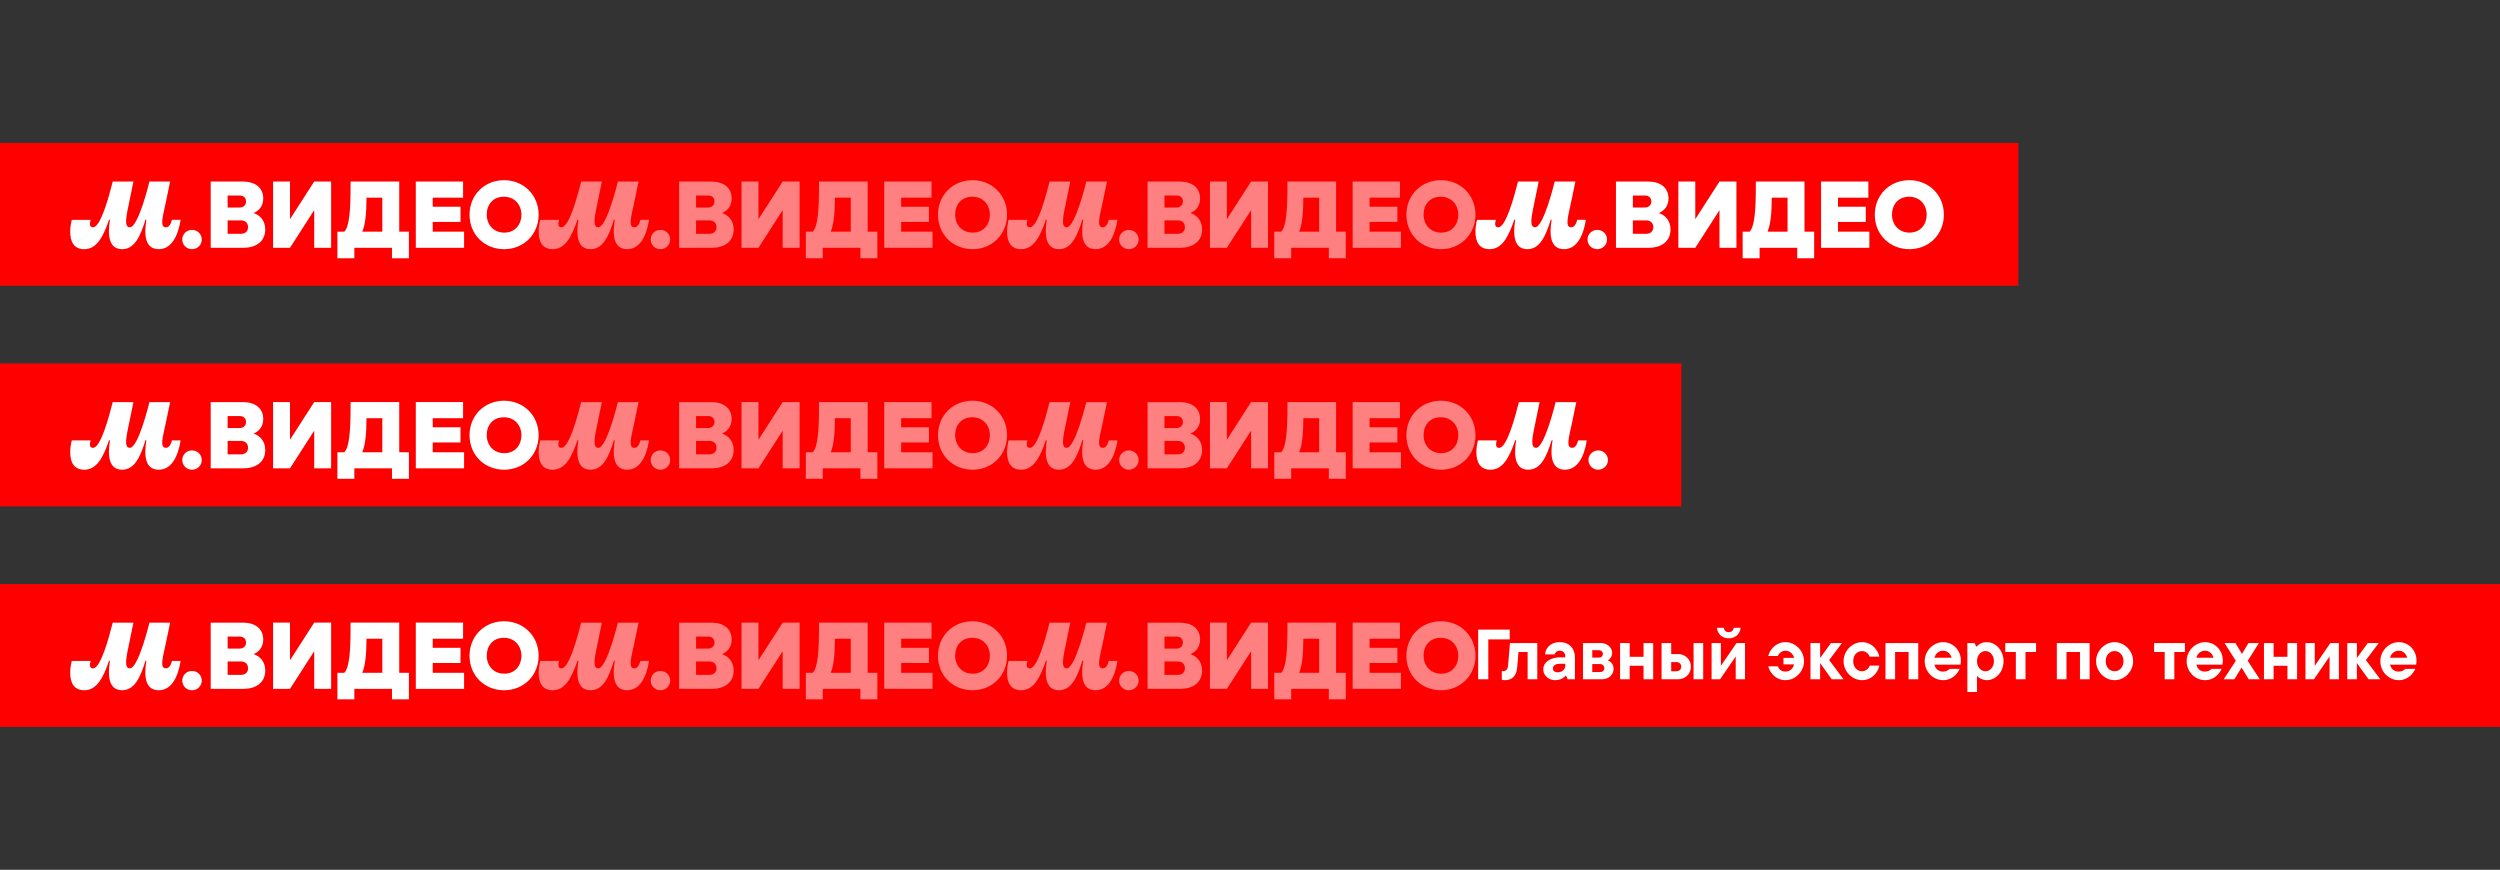
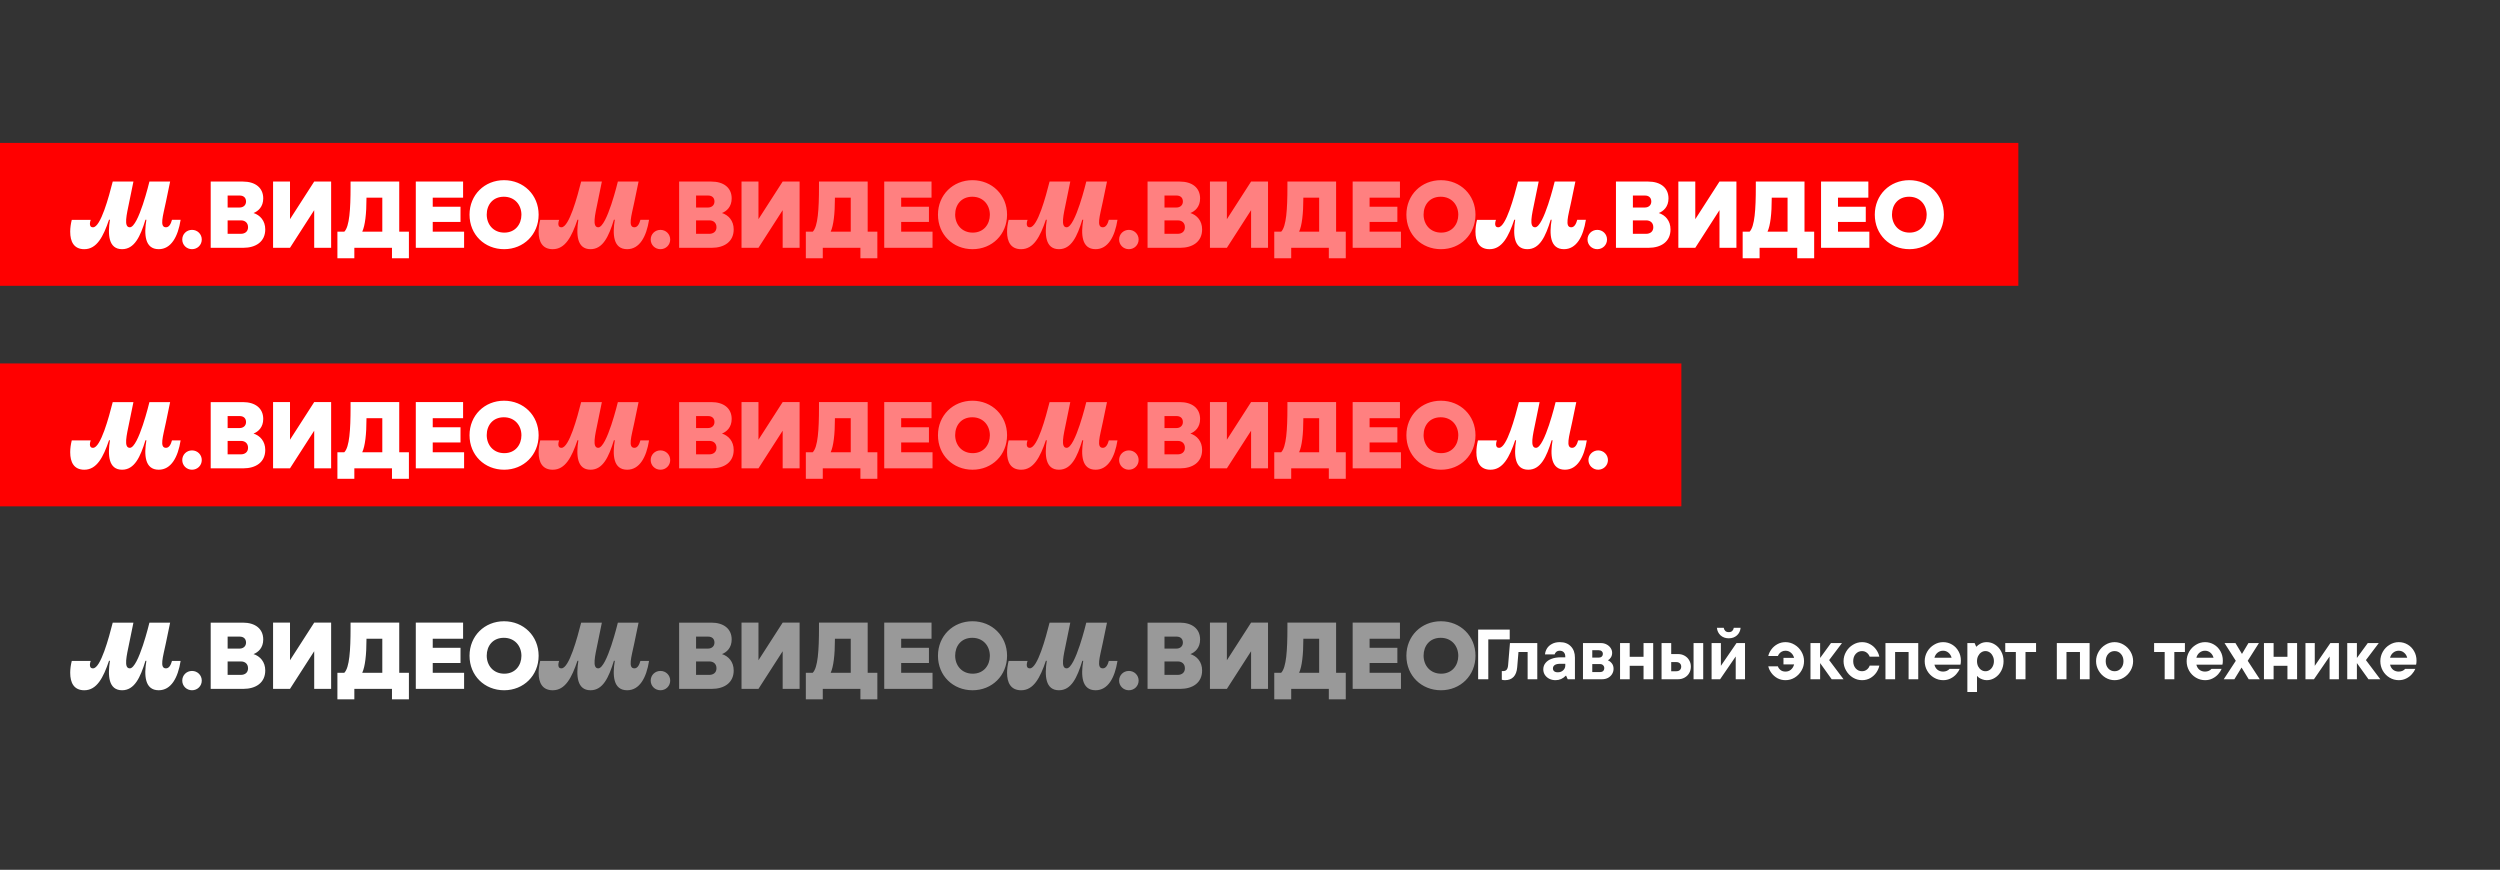
<svg xmlns="http://www.w3.org/2000/svg" width="1417" height="493" viewBox="0 0 1417 493" fill="none">
  <rect x="0" y="0" width="1417" height="493" fill="#333333" stroke="none" />
  <path d="M1144 81H0V162H1144V81Z" fill="#FF0000" />
  <path d="M47.812 141.235C54.849 141.235 58.554 134.143 61.79 124.544H62.314C61.013 132.834 61.425 141.235 69.2 141.235C76.189 141.235 79.529 134.088 82.448 124.544H82.972C81.615 132.683 81.98 141.235 89.96 141.235C96.95 141.235 100.86 134.246 102.376 124.6H97.473C96.902 126.742 95.91 128.828 94.086 128.828C90.278 128.828 92.364 122.466 94.03 114.485L96.426 102.911H84.693C84.693 102.911 78.489 128.828 73.587 128.828C69.985 128.828 71.762 121.736 73.277 114.382L75.626 102.911H63.893C61.703 111.518 57.062 128.828 52.731 128.828C51.327 128.828 50.954 127.939 50.954 126.797C50.954 126.067 51.16 125.282 51.422 124.608H40.681C40.109 126.9 39.792 129.09 39.792 131.335C39.792 136.967 41.879 141.243 47.82 141.243L47.812 141.235ZM108.833 141.235C111.911 141.235 114.362 138.839 114.362 135.761C114.362 132.683 111.911 130.288 108.833 130.288C105.755 130.288 103.304 132.683 103.304 135.761C103.304 138.839 105.755 141.235 108.833 141.235ZM140.597 128.772C140.597 131.382 138.669 132.525 136.527 132.525H129.015V124.909H136.575C138.971 124.909 140.589 126.369 140.589 128.765L140.597 128.772ZM129.023 110.836H135.908C137.892 110.836 139.455 111.931 139.455 114.223C139.455 116.516 137.63 117.611 135.908 117.611H129.023V110.828V110.836ZM143.572 120.8C146.388 119.705 149.204 117.198 149.204 112.454C149.204 106.401 144.667 102.911 137.678 102.911H119.424V140.458H137.884C144.976 140.458 150.347 137.015 150.347 130.026C150.347 125.123 147.427 121.887 143.564 120.689V120.792L143.572 120.8ZM295.544 121.736C295.544 127.059 292.101 131.85 285.842 131.85C279.583 131.85 275.878 127.154 275.878 121.625C275.878 116.096 279.321 111.51 285.58 111.51C291.84 111.51 295.544 116.207 295.544 121.736ZM266.129 121.68C266.129 133.001 274.68 141.235 285.739 141.235C296.798 141.235 305.294 132.89 305.294 121.68C305.294 110.471 296.742 102.125 285.684 102.125C274.625 102.125 266.129 110.471 266.129 121.68ZM216.69 112.034V131.327H205.322C206.941 127.836 207.718 121.101 207.718 112.446V112.026H216.69V112.034ZM226.289 131.327V102.903H198.698V105.775C198.698 118.658 198.071 128.408 195.152 131.327H191.241V146.4H200.84V140.458H222.172V146.4H231.771V131.327H226.297H226.289ZM245.273 131.327V125.798H261.02V117.19H245.273V112.026H262.48V102.903H235.674V140.45H263.051V131.327H245.265H245.273ZM178.088 102.903L164.372 124.235V102.903H154.773V140.45H164.372L178.088 119.118V140.45H187.687V102.903H178.088Z" fill="white" />
  <path d="M844.312 141.235C851.349 141.235 855.054 134.143 858.29 124.544H858.814C857.513 132.834 857.925 141.235 865.7 141.235C872.689 141.235 876.028 134.087 878.948 124.544H879.471C878.115 132.683 878.48 141.235 886.46 141.235C893.449 141.235 897.36 134.246 898.875 124.599H893.973C893.402 126.741 892.41 128.827 890.586 128.827C886.778 128.827 888.864 122.465 890.53 114.485L892.926 102.91H881.193C881.193 102.91 874.989 128.827 870.087 128.827C866.485 128.827 868.262 121.735 869.777 114.381L872.125 102.91H860.392C858.203 111.518 853.562 128.827 849.231 128.827C847.827 128.827 847.454 127.939 847.454 126.797C847.454 126.067 847.66 125.281 847.922 124.607H837.18C836.609 126.9 836.292 129.089 836.292 131.334C836.292 136.967 838.378 141.243 844.32 141.243L844.312 141.235ZM905.333 141.235C908.411 141.235 910.862 138.839 910.862 135.761C910.862 132.683 908.411 130.287 905.333 130.287C902.255 130.287 899.804 132.683 899.804 135.761C899.804 138.839 902.255 141.235 905.333 141.235ZM937.097 128.772C937.097 131.382 935.169 132.524 933.027 132.524H925.514V124.909H933.075C935.47 124.909 937.089 126.368 937.089 128.764L937.097 128.772ZM925.522 110.835H932.408C934.392 110.835 935.954 111.93 935.954 114.223C935.954 116.515 934.13 117.61 932.408 117.61H925.522V110.828V110.835ZM940.072 120.799C942.888 119.705 945.704 117.198 945.704 112.454C945.704 106.401 941.166 102.91 934.177 102.91H915.923V140.457H934.384C941.476 140.457 946.846 137.014 946.846 130.025C946.846 125.123 943.927 121.886 940.064 120.688V120.791L940.072 120.799ZM1092.04 121.735C1092.04 127.058 1088.6 131.85 1082.34 131.85C1076.08 131.85 1072.38 127.154 1072.38 121.624C1072.38 116.095 1075.82 111.51 1082.08 111.51C1088.34 111.51 1092.04 116.206 1092.04 121.735ZM1062.63 121.68C1062.63 133 1071.18 141.235 1082.24 141.235C1093.3 141.235 1101.79 132.889 1101.79 121.68C1101.79 110.471 1093.24 102.125 1082.18 102.125C1071.12 102.125 1062.63 110.471 1062.63 121.68ZM1013.19 112.033V131.326H1001.82C1003.44 127.836 1004.22 121.101 1004.22 112.446V112.025H1013.19V112.033ZM1022.79 131.326V102.902H995.198V105.774C995.198 118.657 994.571 128.407 991.652 131.326H987.741V146.399H997.34V140.457H1018.67V146.399H1028.27V131.326H1022.8H1022.79ZM1041.77 131.326V125.797H1057.52V117.19H1041.77V112.025H1058.98V102.902H1032.17V140.449H1059.55V131.326H1041.76H1041.77ZM974.604 102.902L960.888 124.234V102.902H951.289V140.449H960.888L974.604 119.117V140.449H984.203V102.902H974.604Z" fill="white" />
  <path opacity="0.5" d="M313.322 141.235C320.358 141.235 324.063 134.143 327.3 124.544H327.823C326.522 132.834 326.935 141.235 334.709 141.235C341.698 141.235 345.038 134.088 347.957 124.544H348.481C347.124 132.683 347.489 141.235 355.47 141.235C362.459 141.235 366.37 134.246 367.885 124.6H362.982C362.411 126.742 361.42 128.828 359.595 128.828C355.787 128.828 357.874 122.466 359.539 114.485L361.935 102.911H350.202C350.202 102.911 343.999 128.828 339.096 128.828C335.495 128.828 337.272 121.736 338.787 114.382L341.135 102.911H329.402C327.212 111.518 322.572 128.828 318.24 128.828C316.836 128.828 316.463 127.939 316.463 126.797C316.463 126.067 316.67 125.282 316.931 124.608H306.19C305.619 126.9 305.302 129.09 305.302 131.335C305.302 136.967 307.388 141.243 313.33 141.243L313.322 141.235ZM374.342 141.235C377.42 141.235 379.872 138.839 379.872 135.761C379.872 132.683 377.42 130.288 374.342 130.288C371.264 130.288 368.813 132.683 368.813 135.761C368.813 138.839 371.264 141.235 374.342 141.235ZM406.106 128.772C406.106 131.382 404.178 132.525 402.037 132.525H394.524V124.909H402.084C404.48 124.909 406.098 126.369 406.098 128.765L406.106 128.772ZM394.532 110.836H401.418C403.401 110.836 404.964 111.931 404.964 114.223C404.964 116.516 403.139 117.611 401.418 117.611H394.532V110.828V110.836ZM409.081 120.8C411.897 119.705 414.713 117.198 414.713 112.454C414.713 106.401 410.176 102.911 403.187 102.911H384.933V140.458H403.393C410.485 140.458 415.856 137.015 415.856 130.026C415.856 125.123 412.936 121.887 409.073 120.689V120.792L409.081 120.8ZM561.054 121.736C561.054 127.059 557.611 131.85 551.352 131.85C545.092 131.85 541.388 127.154 541.388 121.625C541.388 116.096 544.831 111.51 551.09 111.51C557.349 111.51 561.054 116.207 561.054 121.736ZM531.638 121.68C531.638 133.001 540.19 141.235 551.248 141.235C562.307 141.235 570.803 132.89 570.803 121.68C570.803 110.471 562.251 102.125 551.193 102.125C540.134 102.125 531.638 110.471 531.638 121.68ZM482.2 112.034V131.327H470.832C472.45 127.836 473.227 121.101 473.227 112.446V112.026H482.2V112.034ZM491.798 131.327V102.903H464.207V105.775C464.207 118.658 463.581 128.408 460.661 131.327H456.75V146.4H466.349V140.458H487.681V146.4H497.28V131.327H491.806H491.798ZM510.782 131.327V125.798H526.529V117.19H510.782V112.026H527.989V102.903H501.183V140.45H528.56V131.327H510.774H510.782ZM443.613 102.903L429.897 124.235V102.903H420.298V140.45H429.897L443.613 119.118V140.45H453.212V102.903H443.613Z" fill="white" />
  <path opacity="0.5" d="M578.823 141.235C585.86 141.235 589.565 134.143 592.801 124.544H593.325C592.024 132.834 592.436 141.235 600.211 141.235C607.2 141.235 610.539 134.088 613.459 124.544H613.982C612.626 132.683 612.991 141.235 620.971 141.235C627.96 141.235 631.871 134.246 633.386 124.6H628.484C627.913 126.742 626.921 128.828 625.096 128.828C621.289 128.828 623.375 122.466 625.041 114.485L627.437 102.911H615.704C615.704 102.911 609.5 128.828 604.598 128.828C600.996 128.828 602.773 121.736 604.288 114.382L606.636 102.911H594.903C592.714 111.518 588.073 128.828 583.742 128.828C582.338 128.828 581.965 127.939 581.965 126.797C581.965 126.067 582.171 125.282 582.433 124.608H571.692C571.12 126.9 570.803 129.09 570.803 131.335C570.803 136.967 572.889 141.243 578.831 141.243L578.823 141.235ZM639.844 141.235C642.922 141.235 645.373 138.839 645.373 135.761C645.373 132.683 642.922 130.288 639.844 130.288C636.766 130.288 634.315 132.683 634.315 135.761C634.315 138.839 636.766 141.235 639.844 141.235ZM671.608 128.772C671.608 131.382 669.68 132.525 667.538 132.525H660.025V124.909H667.586C669.981 124.909 671.6 126.369 671.6 128.765L671.608 128.772ZM660.033 110.836H666.919C668.903 110.836 670.465 111.931 670.465 114.223C670.465 116.516 668.641 117.611 666.919 117.611H660.033V110.828V110.836ZM674.583 120.8C677.399 119.705 680.215 117.198 680.215 112.454C680.215 106.401 675.677 102.911 668.688 102.911H650.434V140.458H668.895C675.987 140.458 681.357 137.015 681.357 130.026C681.357 125.123 678.438 121.887 674.575 120.689V120.792L674.583 120.8ZM826.555 121.736C826.555 127.059 823.112 131.85 816.853 131.85C810.594 131.85 806.889 127.154 806.889 121.625C806.889 116.096 810.332 111.51 816.591 111.51C822.85 111.51 826.555 116.207 826.555 121.736ZM797.14 121.68C797.14 133.001 805.691 141.235 816.75 141.235C827.809 141.235 836.305 132.89 836.305 121.68C836.305 110.471 827.753 102.125 816.694 102.125C805.636 102.125 797.14 110.471 797.14 121.68ZM747.701 112.034V131.327H736.333C737.951 127.836 738.729 121.101 738.729 112.446V112.026H747.701V112.034ZM757.3 131.327V102.903H729.709V105.775C729.709 118.658 729.082 128.408 726.163 131.327H722.252V146.4H731.851V140.458H753.183V146.4H762.782V131.327H757.308H757.3ZM776.284 131.327V125.798H792.031V117.19H776.284V112.026H793.49V102.903H766.685V140.45H794.061V131.327H776.276H776.284ZM709.115 102.903L695.399 124.235V102.903H685.8V140.45H695.399L709.115 119.118V140.45H718.714V102.903H709.115Z" fill="white" />
  <path d="M953 206H0V287H953V206Z" fill="#FF0000" />
  <path d="M47.812 266.236C54.849 266.236 58.554 259.144 61.79 249.545H62.314C61.013 257.835 61.425 266.236 69.2 266.236C76.189 266.236 79.529 259.088 82.448 249.545H82.972C81.615 257.684 81.98 266.236 89.96 266.236C96.95 266.236 100.86 259.247 102.376 249.6H97.473C96.902 251.742 95.91 253.828 94.086 253.828C90.278 253.828 92.364 247.466 94.03 239.486L96.426 227.911H84.693C84.693 227.911 78.489 253.828 73.587 253.828C69.985 253.828 71.762 246.736 73.277 239.382L75.626 227.911H63.893C61.703 236.519 57.062 253.828 52.731 253.828C51.327 253.828 50.954 252.94 50.954 251.798C50.954 251.068 51.16 250.282 51.422 249.608H40.681C40.109 251.901 39.792 254.09 39.792 256.335C39.792 261.968 41.879 266.244 47.82 266.244L47.812 266.236ZM108.833 266.236C111.911 266.236 114.362 263.84 114.362 260.762C114.362 257.684 111.911 255.288 108.833 255.288C105.755 255.288 103.304 257.684 103.304 260.762C103.304 263.84 105.755 266.236 108.833 266.236ZM140.597 253.773C140.597 256.383 138.669 257.525 136.527 257.525H129.015V249.91H136.575C138.971 249.91 140.589 251.369 140.589 253.765L140.597 253.773ZM129.023 235.836H135.908C137.892 235.836 139.455 236.931 139.455 239.224C139.455 241.516 137.63 242.611 135.908 242.611H129.023V235.828V235.836ZM143.572 245.8C146.388 244.706 149.204 242.199 149.204 237.455C149.204 231.402 144.667 227.911 137.678 227.911H119.424V265.458H137.884C144.976 265.458 150.347 262.015 150.347 255.026C150.347 250.124 147.427 246.887 143.564 245.689V245.792L143.572 245.8ZM295.544 246.736C295.544 252.059 292.101 256.851 285.842 256.851C279.583 256.851 275.878 252.155 275.878 246.625C275.878 241.096 279.321 236.511 285.58 236.511C291.84 236.511 295.544 241.207 295.544 246.736ZM266.129 246.681C266.129 258.001 274.68 266.236 285.739 266.236C296.798 266.236 305.294 257.89 305.294 246.681C305.294 235.471 296.742 227.126 285.684 227.126C274.625 227.126 266.129 235.471 266.129 246.681ZM216.69 237.034V256.327H205.322C206.941 252.837 207.718 246.102 207.718 237.447V237.026H216.69V237.034ZM226.289 256.327V227.903H198.698V230.775C198.698 243.658 198.071 253.408 195.152 256.327H191.241V271.4H200.84V265.458H222.172V271.4H231.771V256.327H226.297H226.289ZM245.273 256.327V250.798H261.02V242.191H245.273V237.026H262.48V227.903H235.674V265.45H263.051V256.327H245.265H245.273ZM178.088 227.903L164.372 249.235V227.903H154.773V265.45H164.372L178.088 244.118V265.45H187.687V227.903H178.088Z" fill="white" />
  <path opacity="0.5" d="M313.322 266.236C320.358 266.236 324.063 259.144 327.3 249.545H327.823C326.522 257.835 326.935 266.236 334.709 266.236C341.698 266.236 345.038 259.088 347.957 249.545H348.481C347.124 257.684 347.489 266.236 355.47 266.236C362.459 266.236 366.37 259.247 367.885 249.6H362.982C362.411 251.742 361.42 253.828 359.595 253.828C355.787 253.828 357.874 247.466 359.539 239.486L361.935 227.911H350.202C350.202 227.911 343.999 253.828 339.096 253.828C335.495 253.828 337.272 246.736 338.787 239.382L341.135 227.911H329.402C327.212 236.519 322.572 253.828 318.24 253.828C316.836 253.828 316.463 252.94 316.463 251.798C316.463 251.068 316.67 250.282 316.931 249.608H306.19C305.619 251.901 305.302 254.09 305.302 256.335C305.302 261.968 307.388 266.244 313.33 266.244L313.322 266.236ZM374.342 266.236C377.42 266.236 379.872 263.84 379.872 260.762C379.872 257.684 377.42 255.288 374.342 255.288C371.264 255.288 368.813 257.684 368.813 260.762C368.813 263.84 371.264 266.236 374.342 266.236ZM406.106 253.773C406.106 256.383 404.178 257.525 402.037 257.525H394.524V249.91H402.084C404.48 249.91 406.098 251.369 406.098 253.765L406.106 253.773ZM394.532 235.836H401.418C403.401 235.836 404.964 236.931 404.964 239.224C404.964 241.516 403.139 242.611 401.418 242.611H394.532V235.828V235.836ZM409.081 245.8C411.897 244.706 414.713 242.199 414.713 237.455C414.713 231.402 410.176 227.911 403.187 227.911H384.933V265.458H403.393C410.485 265.458 415.856 262.015 415.856 255.026C415.856 250.124 412.936 246.887 409.073 245.689V245.792L409.081 245.8ZM561.054 246.736C561.054 252.059 557.611 256.851 551.352 256.851C545.092 256.851 541.388 252.155 541.388 246.625C541.388 241.096 544.831 236.511 551.09 236.511C557.349 236.511 561.054 241.207 561.054 246.736ZM531.638 246.681C531.638 258.001 540.19 266.236 551.248 266.236C562.307 266.236 570.803 257.89 570.803 246.681C570.803 235.471 562.251 227.126 551.193 227.126C540.134 227.126 531.638 235.471 531.638 246.681ZM482.2 237.034V256.327H470.832C472.45 252.837 473.227 246.102 473.227 237.447V237.026H482.2V237.034ZM491.798 256.327V227.903H464.207V230.775C464.207 243.658 463.581 253.408 460.661 256.327H456.75V271.4H466.349V265.458H487.681V271.4H497.28V256.327H491.806H491.798ZM510.782 256.327V250.798H526.529V242.191H510.782V237.026H527.989V227.903H501.183V265.45H528.56V256.327H510.774H510.782ZM443.613 227.903L429.897 249.235V227.903H420.298V265.45H429.897L443.613 244.118V265.45H453.212V227.903H443.613Z" fill="white" />
  <path opacity="0.5" d="M578.823 266.236C585.86 266.236 589.565 259.144 592.801 249.545H593.325C592.024 257.835 592.436 266.236 600.211 266.236C607.2 266.236 610.539 259.088 613.459 249.545H613.982C612.626 257.684 612.991 266.236 620.971 266.236C627.96 266.236 631.871 259.247 633.386 249.6H628.484C627.913 251.742 626.921 253.828 625.096 253.828C621.289 253.828 623.375 247.466 625.041 239.486L627.437 227.911H615.704C615.704 227.911 609.5 253.828 604.598 253.828C600.996 253.828 602.773 246.736 604.288 239.382L606.636 227.911H594.903C592.714 236.519 588.073 253.828 583.742 253.828C582.338 253.828 581.965 252.94 581.965 251.798C581.965 251.068 582.171 250.282 582.433 249.608H571.692C571.12 251.901 570.803 254.09 570.803 256.335C570.803 261.968 572.889 266.244 578.831 266.244L578.823 266.236ZM639.844 266.236C642.922 266.236 645.373 263.84 645.373 260.762C645.373 257.684 642.922 255.288 639.844 255.288C636.766 255.288 634.315 257.684 634.315 260.762C634.315 263.84 636.766 266.236 639.844 266.236ZM671.608 253.773C671.608 256.383 669.68 257.525 667.538 257.525H660.025V249.91H667.586C669.981 249.91 671.6 251.369 671.6 253.765L671.608 253.773ZM660.033 235.836H666.919C668.903 235.836 670.465 236.931 670.465 239.224C670.465 241.516 668.641 242.611 666.919 242.611H660.033V235.828V235.836ZM674.583 245.8C677.399 244.706 680.215 242.199 680.215 237.455C680.215 231.402 675.677 227.911 668.688 227.911H650.434V265.458H668.895C675.987 265.458 681.357 262.015 681.357 255.026C681.357 250.124 678.438 246.887 674.575 245.689V245.792L674.583 245.8ZM826.555 246.736C826.555 252.059 823.112 256.851 816.853 256.851C810.594 256.851 806.889 252.155 806.889 246.625C806.889 241.096 810.332 236.511 816.591 236.511C822.85 236.511 826.555 241.207 826.555 246.736ZM797.14 246.681C797.14 258.001 805.691 266.236 816.75 266.236C827.809 266.236 836.305 257.89 836.305 246.681C836.305 235.471 827.753 227.126 816.694 227.126C805.636 227.126 797.14 235.471 797.14 246.681ZM747.701 237.034V256.327H736.333C737.951 252.837 738.729 246.102 738.729 237.447V237.026H747.701V237.034ZM757.3 256.327V227.903H729.709V230.775C729.709 243.658 729.082 253.408 726.163 256.327H722.252V271.4H731.851V265.458H753.183V271.4H762.782V256.327H757.308H757.3ZM776.284 256.327V250.798H792.031V242.191H776.284V237.026H793.49V227.903H766.685V265.45H794.061V256.327H776.276H776.284ZM709.115 227.903L695.399 249.235V227.903H685.8V265.45H695.399L709.115 244.118V265.45H718.714V227.903H709.115Z" fill="white" />
  <path d="M844.835 266.235C851.871 266.235 855.576 259.143 858.813 249.544H859.336C858.035 257.834 858.448 266.235 866.222 266.235C873.211 266.235 876.551 259.088 879.47 249.544H879.994C878.637 257.684 879.002 266.235 886.983 266.235C893.972 266.235 897.883 259.246 899.398 249.6H894.495C893.924 251.742 892.932 253.828 891.108 253.828C887.3 253.828 889.386 247.466 891.052 239.485L893.448 227.911H881.715C881.715 227.911 875.512 253.828 870.609 253.828C867.007 253.828 868.784 246.736 870.3 239.382L872.648 227.911H860.915C858.725 236.518 854.085 253.828 849.753 253.828C848.349 253.828 847.976 252.94 847.976 251.797C847.976 251.068 848.182 250.282 848.444 249.608H837.703C837.132 251.901 836.814 254.09 836.814 256.335C836.814 261.968 838.901 266.243 844.843 266.243L844.835 266.235Z" fill="white" />
  <path d="M905.856 266.235C908.909 266.235 911.385 263.784 911.385 260.761C911.385 257.738 908.909 255.288 905.856 255.288C902.802 255.288 900.326 257.738 900.326 260.761C900.326 263.784 902.802 266.235 905.856 266.235Z" fill="white" />
-   <path d="M1417 331H0V412H1417V331Z" fill="#FF0000" />
  <path d="M47.812 391.236C54.849 391.236 58.554 384.144 61.79 374.545H62.314C61.013 382.835 61.425 391.236 69.2 391.236C76.189 391.236 79.529 384.088 82.448 374.545H82.972C81.615 382.684 81.98 391.236 89.96 391.236C96.95 391.236 100.86 384.247 102.376 374.6H97.473C96.902 376.742 95.91 378.828 94.086 378.828C90.278 378.828 92.364 372.466 94.03 364.486L96.426 352.911H84.693C84.693 352.911 78.489 378.828 73.587 378.828C69.985 378.828 71.762 371.736 73.277 364.382L75.626 352.911H63.893C61.703 361.519 57.062 378.828 52.731 378.828C51.327 378.828 50.954 377.94 50.954 376.798C50.954 376.068 51.16 375.282 51.422 374.608H40.681C40.109 376.901 39.792 379.09 39.792 381.335C39.792 386.968 41.879 391.244 47.82 391.244L47.812 391.236ZM108.833 391.236C111.911 391.236 114.362 388.84 114.362 385.762C114.362 382.684 111.911 380.288 108.833 380.288C105.755 380.288 103.304 382.684 103.304 385.762C103.304 388.84 105.755 391.236 108.833 391.236ZM140.597 378.773C140.597 381.383 138.669 382.525 136.527 382.525H129.015V374.91H136.575C138.971 374.91 140.589 376.369 140.589 378.765L140.597 378.773ZM129.023 360.836H135.908C137.892 360.836 139.455 361.931 139.455 364.224C139.455 366.516 137.63 367.611 135.908 367.611H129.023V360.828V360.836ZM143.572 370.8C146.388 369.706 149.204 367.199 149.204 362.455C149.204 356.402 144.667 352.911 137.678 352.911H119.424V390.458H137.884C144.976 390.458 150.347 387.015 150.347 380.026C150.347 375.124 147.427 371.887 143.564 370.689V370.792L143.572 370.8ZM295.544 371.736C295.544 377.059 292.101 381.851 285.842 381.851C279.583 381.851 275.878 377.155 275.878 371.625C275.878 366.096 279.321 361.511 285.58 361.511C291.84 361.511 295.544 366.207 295.544 371.736ZM266.129 371.681C266.129 383.001 274.68 391.236 285.739 391.236C296.798 391.236 305.294 382.89 305.294 371.681C305.294 360.471 296.742 352.126 285.684 352.126C274.625 352.126 266.129 360.471 266.129 371.681ZM216.69 362.034V381.327H205.322C206.941 377.837 207.718 371.102 207.718 362.447V362.026H216.69V362.034ZM226.289 381.327V352.903H198.698V355.775C198.698 368.658 198.071 378.408 195.152 381.327H191.241V396.4H200.84V390.458H222.172V396.4H231.771V381.327H226.297H226.289ZM245.273 381.327V375.798H261.02V367.191H245.273V362.026H262.48V352.903H235.674V390.45H263.051V381.327H245.265H245.273ZM178.088 352.903L164.372 374.235V352.903H154.773V390.45H164.372L178.088 369.118V390.45H187.687V352.903H178.088Z" fill="white" />
  <path opacity="0.5" d="M313.322 391.236C320.358 391.236 324.063 384.144 327.3 374.545H327.823C326.522 382.835 326.935 391.236 334.709 391.236C341.698 391.236 345.038 384.088 347.957 374.545H348.481C347.124 382.684 347.489 391.236 355.47 391.236C362.459 391.236 366.37 384.247 367.885 374.6H362.982C362.411 376.742 361.42 378.828 359.595 378.828C355.787 378.828 357.874 372.466 359.539 364.486L361.935 352.911H350.202C350.202 352.911 343.999 378.828 339.096 378.828C335.495 378.828 337.272 371.736 338.787 364.382L341.135 352.911H329.402C327.212 361.519 322.572 378.828 318.24 378.828C316.836 378.828 316.463 377.94 316.463 376.798C316.463 376.068 316.67 375.282 316.931 374.608H306.19C305.619 376.901 305.302 379.09 305.302 381.335C305.302 386.968 307.388 391.244 313.33 391.244L313.322 391.236ZM374.342 391.236C377.42 391.236 379.872 388.84 379.872 385.762C379.872 382.684 377.42 380.288 374.342 380.288C371.264 380.288 368.813 382.684 368.813 385.762C368.813 388.84 371.264 391.236 374.342 391.236ZM406.106 378.773C406.106 381.383 404.178 382.525 402.037 382.525H394.524V374.91H402.084C404.48 374.91 406.098 376.369 406.098 378.765L406.106 378.773ZM394.532 360.836H401.418C403.401 360.836 404.964 361.931 404.964 364.224C404.964 366.516 403.139 367.611 401.418 367.611H394.532V360.828V360.836ZM409.081 370.8C411.897 369.706 414.713 367.199 414.713 362.455C414.713 356.402 410.176 352.911 403.187 352.911H384.933V390.458H403.393C410.485 390.458 415.856 387.015 415.856 380.026C415.856 375.124 412.936 371.887 409.073 370.689V370.792L409.081 370.8ZM561.054 371.736C561.054 377.059 557.611 381.851 551.352 381.851C545.092 381.851 541.388 377.155 541.388 371.625C541.388 366.096 544.831 361.511 551.09 361.511C557.349 361.511 561.054 366.207 561.054 371.736ZM531.638 371.681C531.638 383.001 540.19 391.236 551.248 391.236C562.307 391.236 570.803 382.89 570.803 371.681C570.803 360.471 562.251 352.126 551.193 352.126C540.134 352.126 531.638 360.471 531.638 371.681ZM482.2 362.034V381.327H470.832C472.45 377.837 473.227 371.102 473.227 362.447V362.026H482.2V362.034ZM491.798 381.327V352.903H464.207V355.775C464.207 368.658 463.581 378.408 460.661 381.327H456.75V396.4H466.349V390.458H487.681V396.4H497.28V381.327H491.806H491.798ZM510.782 381.327V375.798H526.529V367.191H510.782V362.026H527.989V352.903H501.183V390.45H528.56V381.327H510.774H510.782ZM443.613 352.903L429.897 374.235V352.903H420.298V390.45H429.897L443.613 369.118V390.45H453.212V352.903H443.613Z" fill="white" />
  <path opacity="0.5" d="M578.823 391.236C585.86 391.236 589.565 384.144 592.801 374.545H593.325C592.024 382.835 592.436 391.236 600.211 391.236C607.2 391.236 610.539 384.088 613.459 374.545H613.982C612.626 382.684 612.991 391.236 620.971 391.236C627.96 391.236 631.871 384.247 633.386 374.6H628.484C627.913 376.742 626.921 378.828 625.096 378.828C621.289 378.828 623.375 372.466 625.041 364.486L627.437 352.911H615.704C615.704 352.911 609.5 378.828 604.598 378.828C600.996 378.828 602.773 371.736 604.288 364.382L606.636 352.911H594.903C592.714 361.519 588.073 378.828 583.742 378.828C582.338 378.828 581.965 377.94 581.965 376.798C581.965 376.068 582.171 375.282 582.433 374.608H571.692C571.12 376.901 570.803 379.09 570.803 381.335C570.803 386.968 572.889 391.244 578.831 391.244L578.823 391.236ZM639.844 391.236C642.922 391.236 645.373 388.84 645.373 385.762C645.373 382.684 642.922 380.288 639.844 380.288C636.766 380.288 634.315 382.684 634.315 385.762C634.315 388.84 636.766 391.236 639.844 391.236ZM671.608 378.773C671.608 381.383 669.68 382.525 667.538 382.525H660.025V374.91H667.586C669.981 374.91 671.6 376.369 671.6 378.765L671.608 378.773ZM660.033 360.836H666.919C668.903 360.836 670.465 361.931 670.465 364.224C670.465 366.516 668.641 367.611 666.919 367.611H660.033V360.828V360.836ZM674.583 370.8C677.399 369.706 680.215 367.199 680.215 362.455C680.215 356.402 675.677 352.911 668.688 352.911H650.434V390.458H668.895C675.987 390.458 681.357 387.015 681.357 380.026C681.357 375.124 678.438 371.887 674.575 370.689V370.792L674.583 370.8ZM826.555 371.736C826.555 377.059 823.112 381.851 816.853 381.851C810.594 381.851 806.889 377.155 806.889 371.625C806.889 366.096 810.332 361.511 816.591 361.511C822.85 361.511 826.555 366.207 826.555 371.736ZM797.14 371.681C797.14 383.001 805.691 391.236 816.75 391.236C827.809 391.236 836.305 382.89 836.305 371.681C836.305 360.471 827.753 352.126 816.694 352.126C805.636 352.126 797.14 360.471 797.14 371.681ZM747.701 362.034V381.327H736.333C737.951 377.837 738.729 371.102 738.729 362.447V362.026H747.701V362.034ZM757.3 381.327V352.903H729.709V355.775C729.709 368.658 729.082 378.408 726.163 381.327H722.252V396.4H731.851V390.458H753.183V396.4H762.782V381.327H757.308H757.3ZM776.284 381.327V375.798H792.031V367.191H776.284V362.026H793.49V352.903H766.685V390.45H794.061V381.327H776.276H776.284ZM709.115 352.903L695.399 374.235V352.903H685.8V390.45H695.399L709.115 369.118V390.45H718.714V352.903H709.115Z" fill="white" />
  <path d="M843.567 385H837.815V356.846H855.713V362.396H843.567V385ZM853.03 385.523C852.359 385.523 851.756 385.442 851.22 385.282V380.375H851.984C852.842 380.375 853.499 380.12 853.955 379.611C854.41 379.074 854.692 378.203 854.799 376.996L855.845 364.488H871.33V385H865.86V369.556H860.671L859.947 378.203C859.76 380.589 859.076 382.413 857.896 383.673C856.716 384.906 855.094 385.523 853.03 385.523ZM884.105 363.965C886.76 363.965 888.851 364.769 890.379 366.378C891.908 367.96 892.672 370.078 892.672 372.733V385H888.57L887.685 382.989H887.484C885.875 384.678 883.931 385.523 881.652 385.523C880.365 385.523 879.185 385.255 878.112 384.718C877.067 384.182 876.235 383.445 875.619 382.506C875.029 381.568 874.734 380.536 874.734 379.409C874.734 378.015 875.15 376.809 875.981 375.79C876.812 374.744 877.965 373.953 879.44 373.417C880.941 372.854 882.657 372.572 884.588 372.572H887.202V372.17C887.202 371.124 886.921 370.306 886.357 369.716C885.794 369.127 885.03 368.832 884.065 368.832C883.234 368.832 882.563 369.059 882.054 369.515C881.571 369.944 881.276 370.414 881.169 370.923H875.699C875.806 369.716 876.182 368.59 876.825 367.545C877.496 366.472 878.448 365.614 879.681 364.97C880.914 364.3 882.389 363.965 884.105 363.965ZM882.939 381.058C884.199 381.058 885.218 380.683 885.996 379.932C886.8 379.182 887.202 378.297 887.202 377.278V376.232H884.427C882.952 376.232 881.88 376.473 881.209 376.956C880.539 377.412 880.204 378.055 880.204 378.887C880.204 379.53 880.432 380.053 880.888 380.455C881.37 380.857 882.054 381.058 882.939 381.058ZM911.349 374.261C912.261 374.637 913.025 375.24 913.641 376.071C914.258 376.876 914.566 377.881 914.566 379.088C914.566 380.16 914.285 381.152 913.722 382.064C913.159 382.976 912.381 383.7 911.389 384.236C910.397 384.745 909.284 385 908.051 385H897.232V364.488H907.287C908.52 364.488 909.619 364.743 910.585 365.252C911.577 365.761 912.354 366.445 912.917 367.303C913.481 368.134 913.762 369.046 913.762 370.038C913.762 371.03 913.521 371.902 913.038 372.652C912.555 373.403 911.992 373.939 911.349 374.261ZM902.5 368.55V372.733H906.201C906.898 372.733 907.448 372.545 907.85 372.17C908.279 371.794 908.493 371.258 908.493 370.561C908.493 369.971 908.279 369.488 907.85 369.113C907.448 368.738 906.898 368.55 906.201 368.55H902.5ZM906.925 380.938C907.649 380.938 908.225 380.737 908.654 380.334C909.083 379.932 909.298 379.369 909.298 378.645C909.298 378.002 909.07 377.465 908.614 377.036C908.185 376.607 907.622 376.393 906.925 376.393H902.5V380.938H906.925ZM931.558 372.29V364.488H937.028V385H931.558V377.358H923.715V385H918.245V364.488H923.715V372.29H931.558ZM951.103 370.722C952.471 370.722 953.704 371.03 954.803 371.647C955.93 372.264 956.801 373.122 957.418 374.221C958.061 375.294 958.383 376.5 958.383 377.841C958.383 379.208 958.061 380.442 957.418 381.541C956.801 382.614 955.93 383.458 954.803 384.075C953.704 384.692 952.471 385 951.103 385H941.772V364.488H947.242V370.722H951.103ZM959.911 385V364.488H965.381V385H959.911ZM950.098 380.455C950.983 380.455 951.666 380.227 952.149 379.771C952.658 379.289 952.913 378.645 952.913 377.841C952.913 377.063 952.658 376.447 952.149 375.991C951.666 375.508 950.983 375.267 950.098 375.267H947.242V380.455H950.098ZM975.399 377.398L984.248 364.488H989.074V385H983.805V372.089L974.957 385H970.13V364.488H975.399V377.398ZM979.864 361.793C978.014 361.793 976.472 361.243 975.238 360.144C974.005 359.018 973.308 357.583 973.147 355.84H977.008C977.115 356.511 977.397 357.087 977.853 357.57C978.308 358.053 978.979 358.294 979.864 358.294C980.748 358.294 981.419 358.053 981.875 357.57C982.33 357.087 982.612 356.511 982.719 355.84H986.58C986.42 357.583 985.722 359.018 984.489 360.144C983.256 361.243 981.714 361.793 979.864 361.793ZM1012.03 363.965C1013.88 363.965 1015.61 364.461 1017.22 365.453C1018.83 366.418 1020.12 367.732 1021.08 369.395C1022.05 371.057 1022.53 372.84 1022.53 374.744C1022.53 376.648 1022.05 378.431 1021.08 380.093C1020.12 381.756 1018.83 383.083 1017.22 384.075C1015.61 385.04 1013.88 385.523 1012.03 385.523C1010.34 385.523 1008.8 385.147 1007.41 384.397C1006.04 383.619 1004.91 382.627 1004.03 381.42C1003.14 380.214 1002.55 378.967 1002.26 377.68H1007.73C1007.89 378.377 1008.35 379.047 1009.1 379.691C1009.85 380.334 1010.83 380.656 1012.03 380.656C1013.21 380.656 1014.23 380.294 1015.09 379.57C1015.97 378.82 1016.58 377.827 1016.9 376.594H1010.87V372.894H1016.9C1016.58 371.66 1015.97 370.682 1015.09 369.958C1014.23 369.207 1013.21 368.832 1012.03 368.832C1011.2 368.832 1010.48 369.006 1009.86 369.354C1009.24 369.703 1008.76 370.119 1008.41 370.601C1008.06 371.057 1007.84 371.459 1007.73 371.808H1002.26C1002.55 370.521 1003.14 369.274 1004.03 368.067C1004.91 366.861 1006.04 365.882 1007.41 365.131C1008.8 364.354 1010.34 363.965 1012.03 363.965ZM1036.76 374.141L1044.92 385H1038.2L1031.65 375.83V385H1026.18V364.488H1031.65V372.934L1037.8 364.488H1044.04L1036.76 374.141ZM1055.43 385.523C1053.58 385.523 1051.85 385.04 1050.24 384.075C1048.63 383.083 1047.34 381.756 1046.38 380.093C1045.41 378.431 1044.93 376.648 1044.93 374.744C1044.93 372.84 1045.41 371.057 1046.38 369.395C1047.34 367.732 1048.63 366.418 1050.24 365.453C1051.85 364.461 1053.58 363.965 1055.43 363.965C1057.11 363.965 1058.66 364.367 1060.05 365.172C1061.45 365.949 1062.58 366.981 1063.47 368.268C1064.35 369.529 1064.93 370.843 1065.2 372.21H1059.73C1059.62 371.835 1059.39 371.406 1059.05 370.923C1058.7 370.414 1058.21 369.971 1057.6 369.596C1056.98 369.22 1056.26 369.033 1055.43 369.033C1053.98 369.033 1052.77 369.569 1051.81 370.641C1050.87 371.714 1050.4 373.081 1050.4 374.744C1050.4 376.406 1050.87 377.774 1051.81 378.846C1052.77 379.919 1053.98 380.455 1055.43 380.455C1056.26 380.455 1056.98 380.267 1057.6 379.892C1058.21 379.517 1058.7 379.088 1059.05 378.605C1059.39 378.096 1059.62 377.653 1059.73 377.278H1065.2C1064.93 378.645 1064.35 379.972 1063.47 381.26C1062.58 382.52 1061.45 383.552 1060.05 384.356C1058.66 385.134 1057.11 385.523 1055.43 385.523ZM1074.15 385H1068.68V364.488H1087.26V385H1081.79V369.556H1074.15V385ZM1111.43 374.422C1111.43 375.414 1111.35 376.178 1111.19 376.715H1096.43C1096.73 377.948 1097.3 378.913 1098.16 379.611C1099.05 380.308 1100.11 380.656 1101.34 380.656C1102.84 380.656 1104.06 380.147 1105 379.128H1110.75C1110.35 380.12 1109.7 381.112 1108.82 382.104C1107.96 383.096 1106.89 383.914 1105.6 384.558C1104.32 385.201 1102.92 385.523 1101.42 385.523C1099.52 385.523 1097.76 385.04 1096.15 384.075C1094.54 383.11 1093.27 381.809 1092.33 380.174C1091.39 378.511 1090.92 376.701 1090.92 374.744C1090.92 372.84 1091.39 371.057 1092.33 369.395C1093.3 367.732 1094.58 366.418 1096.19 365.453C1097.8 364.461 1099.52 363.965 1101.34 363.965C1103.19 363.965 1104.88 364.421 1106.41 365.332C1107.96 366.244 1109.18 367.504 1110.07 369.113C1110.98 370.695 1111.43 372.465 1111.43 374.422ZM1101.34 368.832C1100.16 368.832 1099.13 369.194 1098.24 369.917C1097.36 370.615 1096.75 371.58 1096.43 372.813H1106.17C1105.84 371.607 1105.24 370.641 1104.36 369.917C1103.5 369.194 1102.49 368.832 1101.34 368.832ZM1115.1 392.24V364.488H1119.21L1120.09 366.499H1120.29C1120.75 365.936 1121.48 365.373 1122.5 364.81C1123.52 364.246 1124.73 363.965 1126.12 363.965C1127.79 363.965 1129.34 364.434 1130.79 365.373C1132.26 366.311 1133.43 367.612 1134.29 369.274C1135.17 370.91 1135.62 372.733 1135.62 374.744C1135.62 376.755 1135.17 378.592 1134.29 380.254C1133.43 381.89 1132.26 383.177 1130.79 384.115C1129.34 385.054 1127.79 385.523 1126.12 385.523C1125.24 385.523 1124.41 385.375 1123.63 385.08C1122.88 384.812 1122.25 384.504 1121.74 384.155C1121.26 383.807 1120.93 383.498 1120.77 383.23H1120.57V392.24H1115.1ZM1125.36 380.455C1126.22 380.455 1127.01 380.214 1127.73 379.731C1128.46 379.249 1129.03 378.578 1129.46 377.72C1129.92 376.835 1130.15 375.843 1130.15 374.744C1130.15 373.645 1129.92 372.666 1129.46 371.808C1129.03 370.923 1128.46 370.239 1127.73 369.757C1127.01 369.274 1126.22 369.033 1125.36 369.033C1124.5 369.033 1123.71 369.274 1122.99 369.757C1122.26 370.239 1121.67 370.923 1121.22 371.808C1120.79 372.666 1120.57 373.645 1120.57 374.744C1120.57 375.843 1120.79 376.835 1121.22 377.72C1121.67 378.578 1122.26 379.249 1122.99 379.731C1123.71 380.214 1124.5 380.455 1125.36 380.455ZM1148.05 385H1142.58V369.556H1136.58V364.488H1154.04V369.556H1148.05V385ZM1171.28 385H1165.81V364.488H1184.39V385H1178.92V369.556H1171.28V385ZM1198.55 385.523C1196.7 385.523 1194.97 385.04 1193.36 384.075C1191.76 383.083 1190.47 381.756 1189.5 380.093C1188.54 378.431 1188.05 376.648 1188.05 374.744C1188.05 372.84 1188.54 371.057 1189.5 369.395C1190.47 367.732 1191.76 366.418 1193.36 365.453C1194.97 364.461 1196.7 363.965 1198.55 363.965C1200.4 363.965 1202.13 364.461 1203.74 365.453C1205.35 366.418 1206.64 367.732 1207.6 369.395C1208.57 371.057 1209.05 372.84 1209.05 374.744C1209.05 376.648 1208.57 378.431 1207.6 380.093C1206.64 381.756 1205.35 383.083 1203.74 384.075C1202.13 385.04 1200.4 385.523 1198.55 385.523ZM1198.55 380.455C1200 380.455 1201.19 379.919 1202.13 378.846C1203.1 377.774 1203.58 376.406 1203.58 374.744C1203.58 373.081 1203.1 371.714 1202.13 370.641C1201.19 369.569 1200 369.033 1198.55 369.033C1197.1 369.033 1195.9 369.569 1194.93 370.641C1193.99 371.714 1193.52 373.081 1193.52 374.744C1193.52 376.406 1193.99 377.774 1194.93 378.846C1195.9 379.919 1197.1 380.455 1198.55 380.455ZM1232.41 385H1226.94V369.556H1220.95V364.488H1238.41V369.556H1232.41V385ZM1259.9 374.422C1259.9 375.414 1259.82 376.178 1259.66 376.715H1244.9C1245.2 377.948 1245.77 378.913 1246.63 379.611C1247.51 380.308 1248.57 380.656 1249.81 380.656C1251.31 380.656 1252.53 380.147 1253.47 379.128H1259.22C1258.82 380.12 1258.17 381.112 1257.29 382.104C1256.43 383.096 1255.36 383.914 1254.07 384.558C1252.78 385.201 1251.39 385.523 1249.89 385.523C1247.98 385.523 1246.23 385.04 1244.62 384.075C1243.01 383.11 1241.74 381.809 1240.8 380.174C1239.86 378.511 1239.39 376.701 1239.39 374.744C1239.39 372.84 1239.86 371.057 1240.8 369.395C1241.76 367.732 1243.05 366.418 1244.66 365.453C1246.27 364.461 1247.98 363.965 1249.81 363.965C1251.66 363.965 1253.35 364.421 1254.88 365.332C1256.43 366.244 1257.65 367.504 1258.54 369.113C1259.45 370.695 1259.9 372.465 1259.9 374.422ZM1249.81 368.832C1248.63 368.832 1247.6 369.194 1246.71 369.917C1245.83 370.615 1245.22 371.58 1244.9 372.813H1254.63C1254.31 371.607 1253.71 370.641 1252.82 369.917C1251.97 369.194 1250.96 368.832 1249.81 368.832ZM1274.01 374.543L1280.84 385H1274.57L1270.51 378.364L1266.45 385H1260.41L1267.25 374.543L1260.86 364.488H1267.05L1270.75 370.641L1274.41 364.488H1280.36L1274.01 374.543ZM1296.52 372.29V364.488H1301.99V385H1296.52V377.358H1288.68V385H1283.21V364.488H1288.68V372.29H1296.52ZM1312.01 377.398L1320.85 364.488H1325.68V385H1320.41V372.089L1311.56 385H1306.74V364.488H1312.01V377.398ZM1341 374.141L1349.16 385H1342.45L1335.89 375.83V385H1330.42V364.488H1335.89V372.934L1342.05 364.488H1348.28L1341 374.141ZM1369.68 374.422C1369.68 375.414 1369.6 376.178 1369.44 376.715H1354.68C1354.98 377.948 1355.55 378.913 1356.41 379.611C1357.3 380.308 1358.35 380.656 1359.59 380.656C1361.09 380.656 1362.31 380.147 1363.25 379.128H1369C1368.6 380.12 1367.95 381.112 1367.07 382.104C1366.21 383.096 1365.14 383.914 1363.85 384.558C1362.56 385.201 1361.17 385.523 1359.67 385.523C1357.76 385.523 1356.01 385.04 1354.4 384.075C1352.79 383.11 1351.52 381.809 1350.58 380.174C1349.64 378.511 1349.17 376.701 1349.17 374.744C1349.17 372.84 1349.64 371.057 1350.58 369.395C1351.54 367.732 1352.83 366.418 1354.44 365.453C1356.05 364.461 1357.76 363.965 1359.59 363.965C1361.44 363.965 1363.13 364.421 1364.66 365.332C1366.21 366.244 1367.43 367.504 1368.32 369.113C1369.23 370.695 1369.68 372.465 1369.68 374.422ZM1359.59 368.832C1358.41 368.832 1357.38 369.194 1356.49 369.917C1355.61 370.615 1355 371.58 1354.68 372.813H1364.41C1364.09 371.607 1363.49 370.641 1362.6 369.917C1361.75 369.194 1360.74 368.832 1359.59 368.832Z" fill="white" />
</svg>